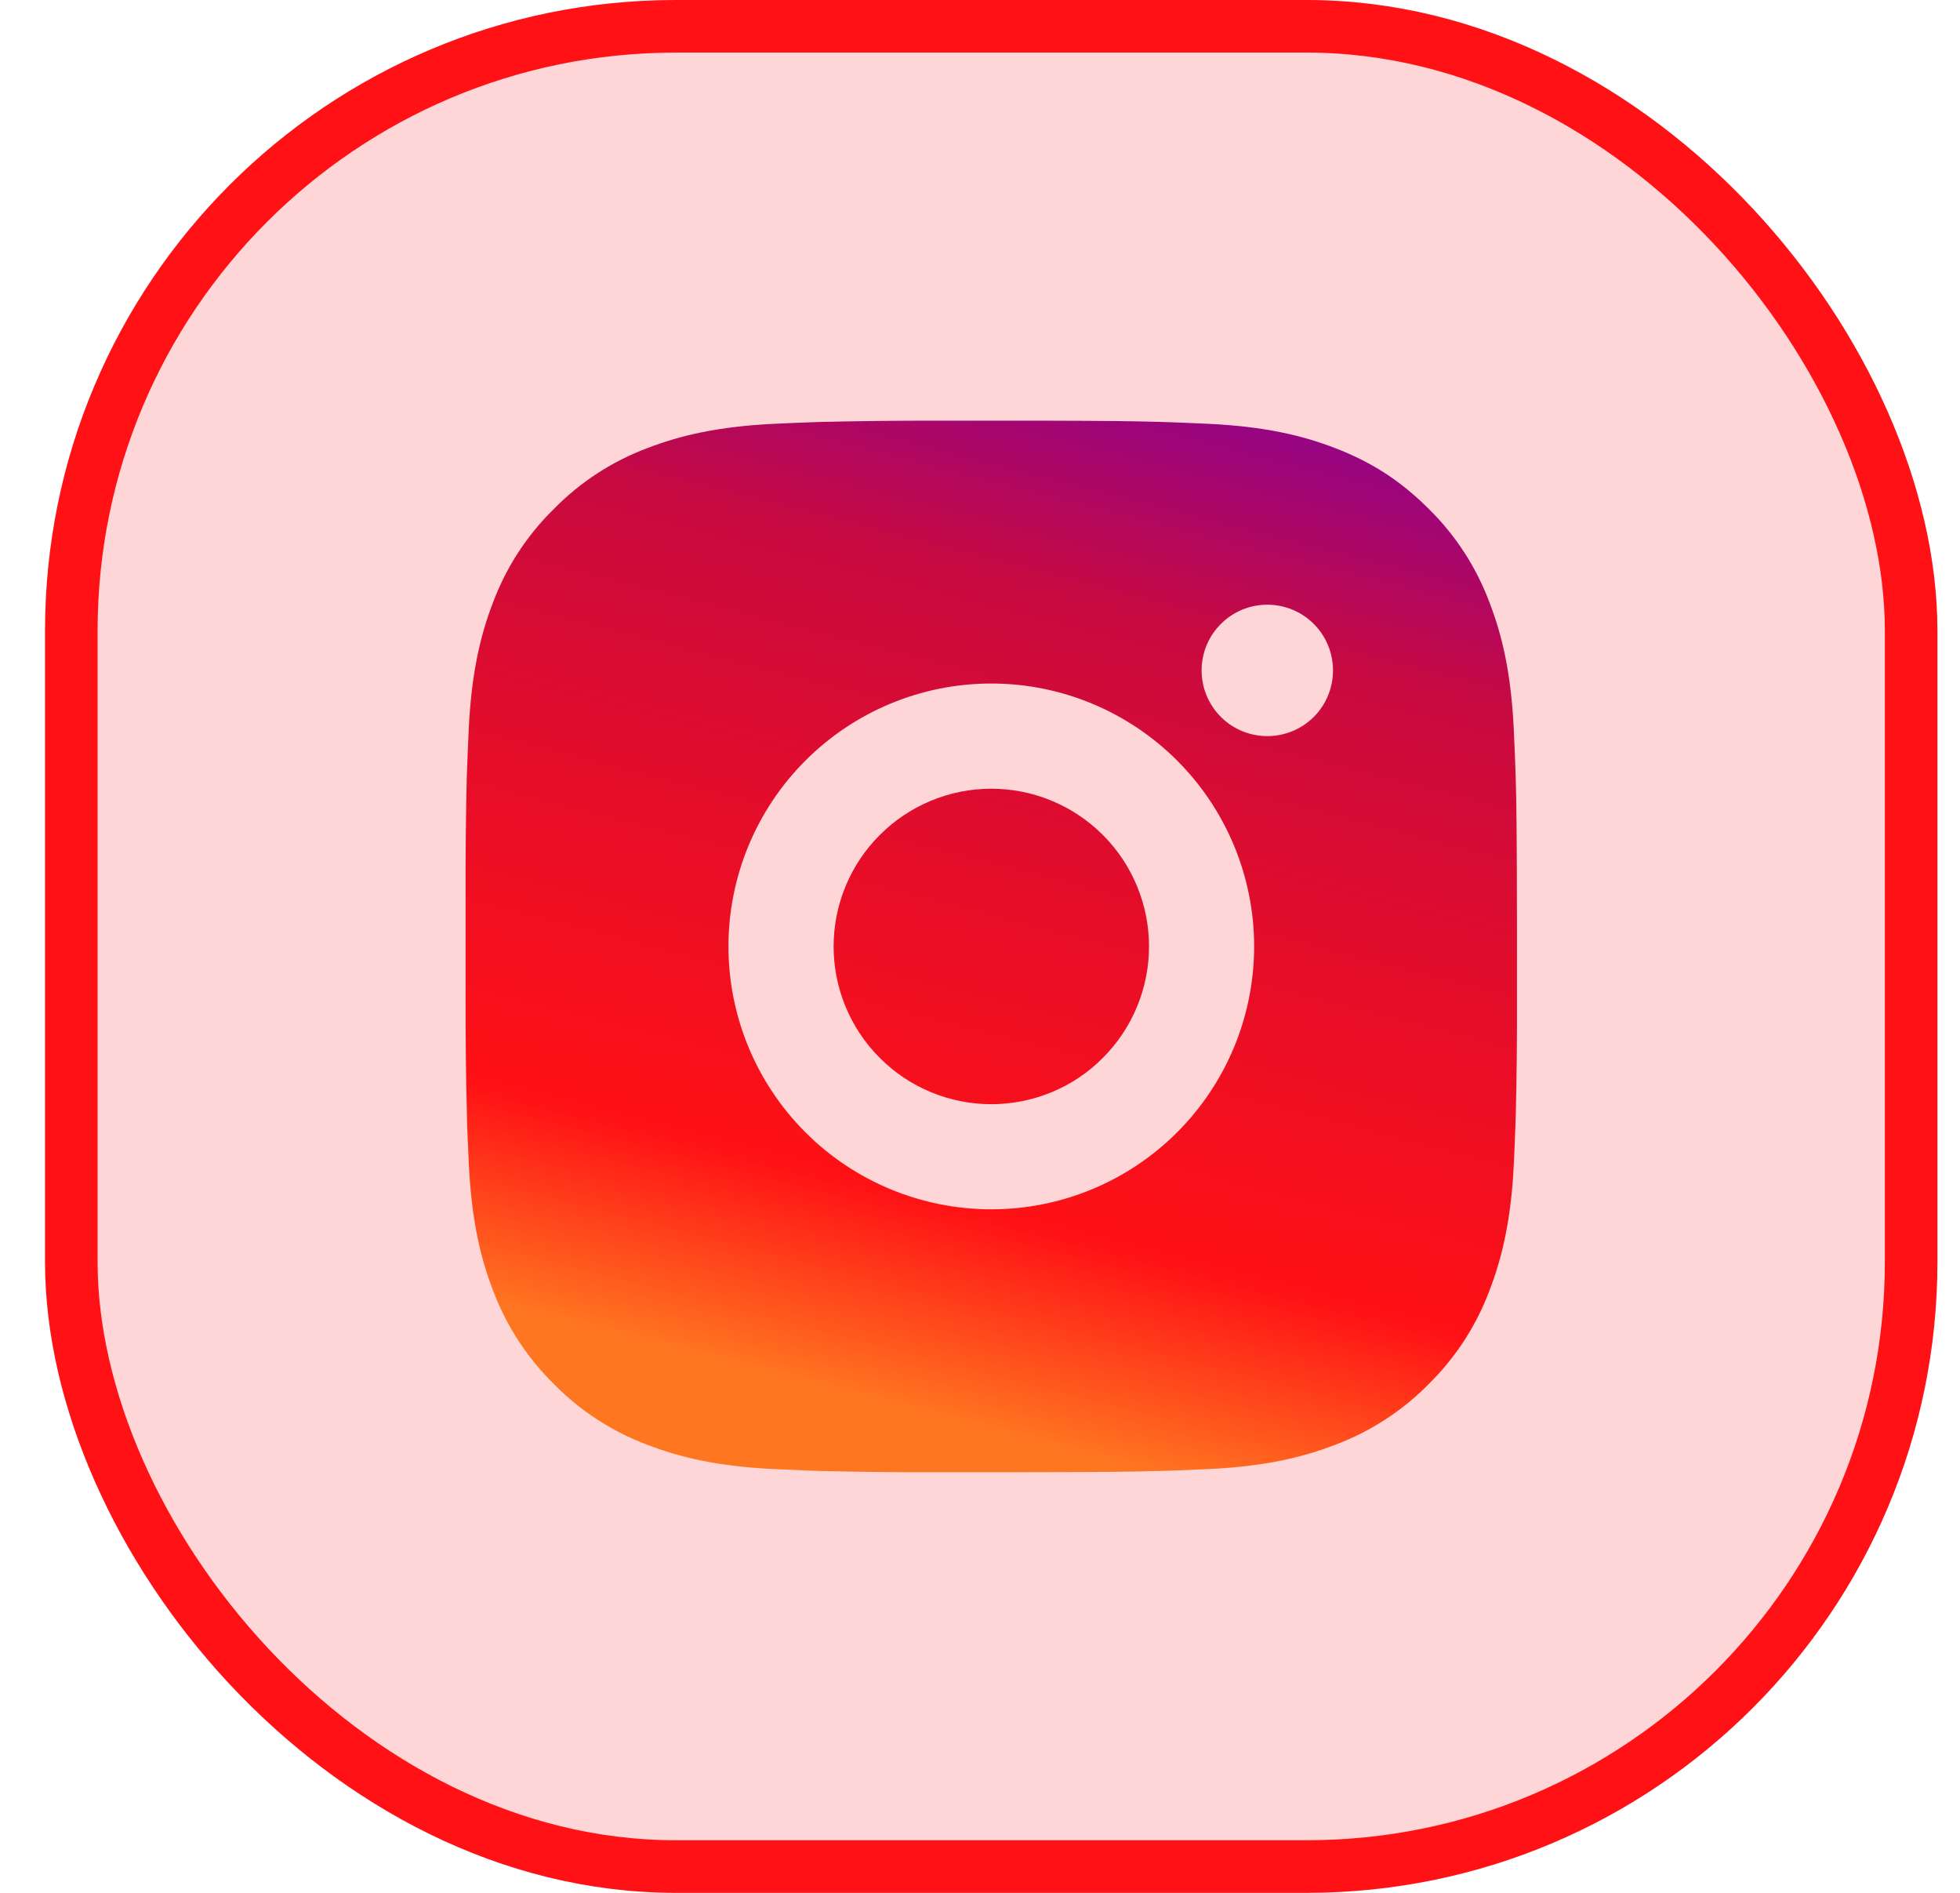
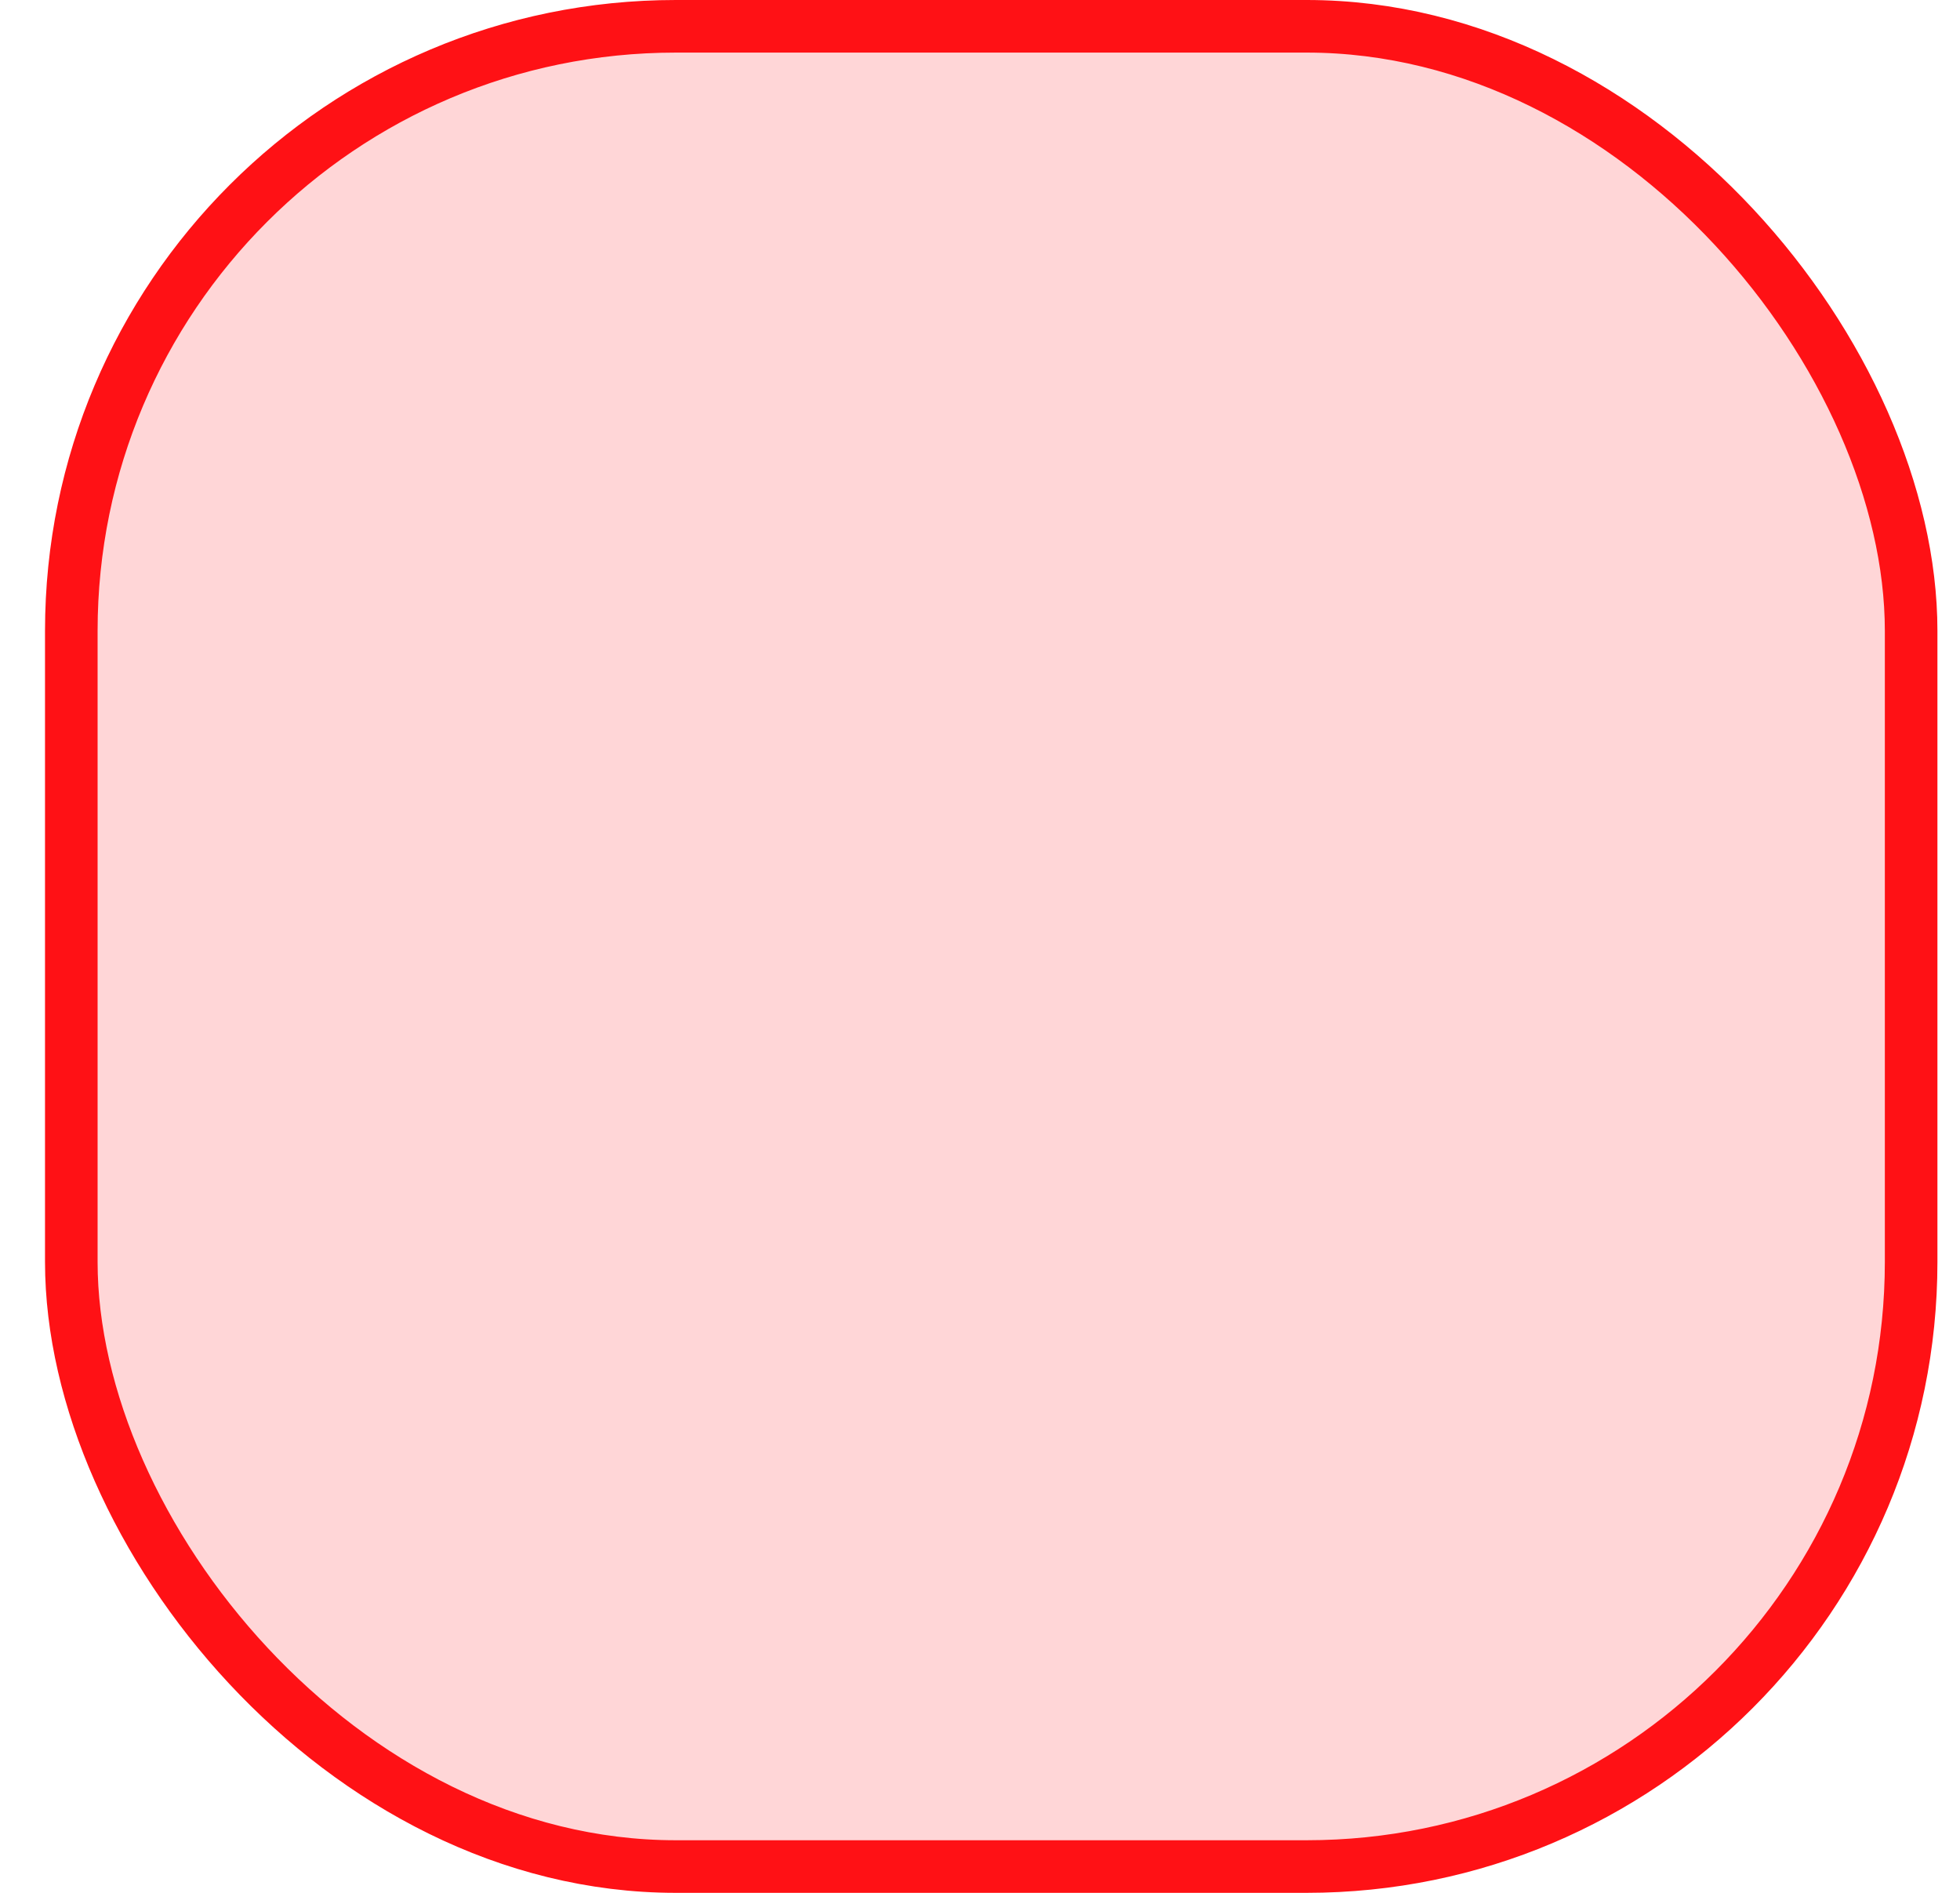
<svg xmlns="http://www.w3.org/2000/svg" width="29" height="28" viewBox="0 0 29 28" fill="none">
  <rect x="1.055" y="0.389" width="27.222" height="27.222" rx="8.944" fill="#FF1115" fill-opacity="0.17" />
  <rect x="1.055" y="0.389" width="27.222" height="27.222" rx="8.944" stroke="#FF1115" stroke-width="0.778" />
-   <path d="M15.466 6.223C16.341 6.225 16.786 6.23 17.169 6.241L17.32 6.246C17.494 6.252 17.666 6.26 17.874 6.269C18.701 6.308 19.266 6.439 19.761 6.631C20.275 6.829 20.707 7.096 21.14 7.528C21.535 7.916 21.841 8.387 22.036 8.906C22.228 9.401 22.359 9.966 22.398 10.794C22.407 11.001 22.415 11.173 22.421 11.348L22.426 11.499C22.438 11.882 22.442 12.326 22.444 13.201L22.445 13.781V14.8C22.447 15.367 22.441 15.935 22.427 16.502L22.422 16.653C22.416 16.828 22.408 17 22.399 17.206C22.36 18.035 22.228 18.599 22.036 19.095C21.841 19.614 21.535 20.084 21.14 20.473C20.751 20.869 20.28 21.175 19.761 21.37C19.266 21.562 18.701 21.693 17.874 21.732L17.32 21.755L17.169 21.759C16.786 21.77 16.341 21.776 15.466 21.777L14.886 21.778H13.868C13.3 21.78 12.733 21.774 12.166 21.76L12.015 21.756C11.83 21.749 11.645 21.741 11.461 21.732C10.633 21.693 10.069 21.562 9.572 21.37C9.054 21.175 8.583 20.869 8.195 20.473C7.799 20.084 7.493 19.614 7.297 19.095C7.105 18.599 6.975 18.035 6.936 17.206L6.912 16.653L6.909 16.502C6.894 15.935 6.888 15.367 6.889 14.8V13.201C6.887 12.634 6.893 12.066 6.906 11.499L6.912 11.348C6.918 11.173 6.926 11.001 6.935 10.794C6.974 9.966 7.105 9.402 7.297 8.906C7.492 8.387 7.799 7.916 8.196 7.528C8.584 7.132 9.054 6.826 9.572 6.631C10.069 6.439 10.633 6.308 11.461 6.269C11.668 6.26 11.84 6.252 12.015 6.246L12.166 6.241C12.733 6.228 13.3 6.222 13.867 6.223L15.466 6.223ZM14.667 10.111C13.636 10.111 12.646 10.521 11.917 11.251C11.188 11.98 10.778 12.969 10.778 14C10.778 15.032 11.188 16.021 11.917 16.75C12.646 17.48 13.636 17.889 14.667 17.889C15.698 17.889 16.687 17.48 17.417 16.75C18.146 16.021 18.556 15.032 18.556 14C18.556 12.969 18.146 11.98 17.417 11.251C16.687 10.521 15.698 10.111 14.667 10.111ZM14.667 11.667C14.973 11.667 15.277 11.727 15.56 11.845C15.843 11.962 16.1 12.134 16.317 12.35C16.534 12.567 16.706 12.824 16.823 13.107C16.94 13.39 17.001 13.694 17.001 14C17.001 14.306 16.94 14.61 16.823 14.893C16.706 15.176 16.534 15.433 16.317 15.65C16.101 15.867 15.844 16.039 15.561 16.156C15.277 16.273 14.974 16.334 14.668 16.334C14.049 16.334 13.455 16.088 13.018 15.65C12.58 15.213 12.334 14.619 12.334 14C12.334 13.382 12.58 12.788 13.018 12.351C13.455 11.913 14.049 11.667 14.668 11.667M18.751 8.945C18.493 8.945 18.246 9.047 18.064 9.23C17.881 9.412 17.779 9.659 17.779 9.917C17.779 10.175 17.881 10.422 18.064 10.605C18.246 10.787 18.493 10.889 18.751 10.889C19.009 10.889 19.256 10.787 19.439 10.605C19.621 10.422 19.723 10.175 19.723 9.917C19.723 9.659 19.621 9.412 19.439 9.23C19.256 9.047 19.009 8.945 18.751 8.945Z" fill="url(#paint0_linear_1949_6624)" />
  <defs>
    <linearGradient id="paint0_linear_1949_6624" x1="19.333" y1="6.223" x2="15.444" y2="21.389" gradientUnits="userSpaceOnUse">
      <stop stop-color="#920488" />
      <stop offset="0.22" stop-color="#C80A40" />
      <stop offset="0.486" stop-color="#E40D2A" />
      <stop offset="0.802" stop-color="#FF1115" />
      <stop offset="1" stop-color="#FF7621" />
    </linearGradient>
  </defs>
</svg>